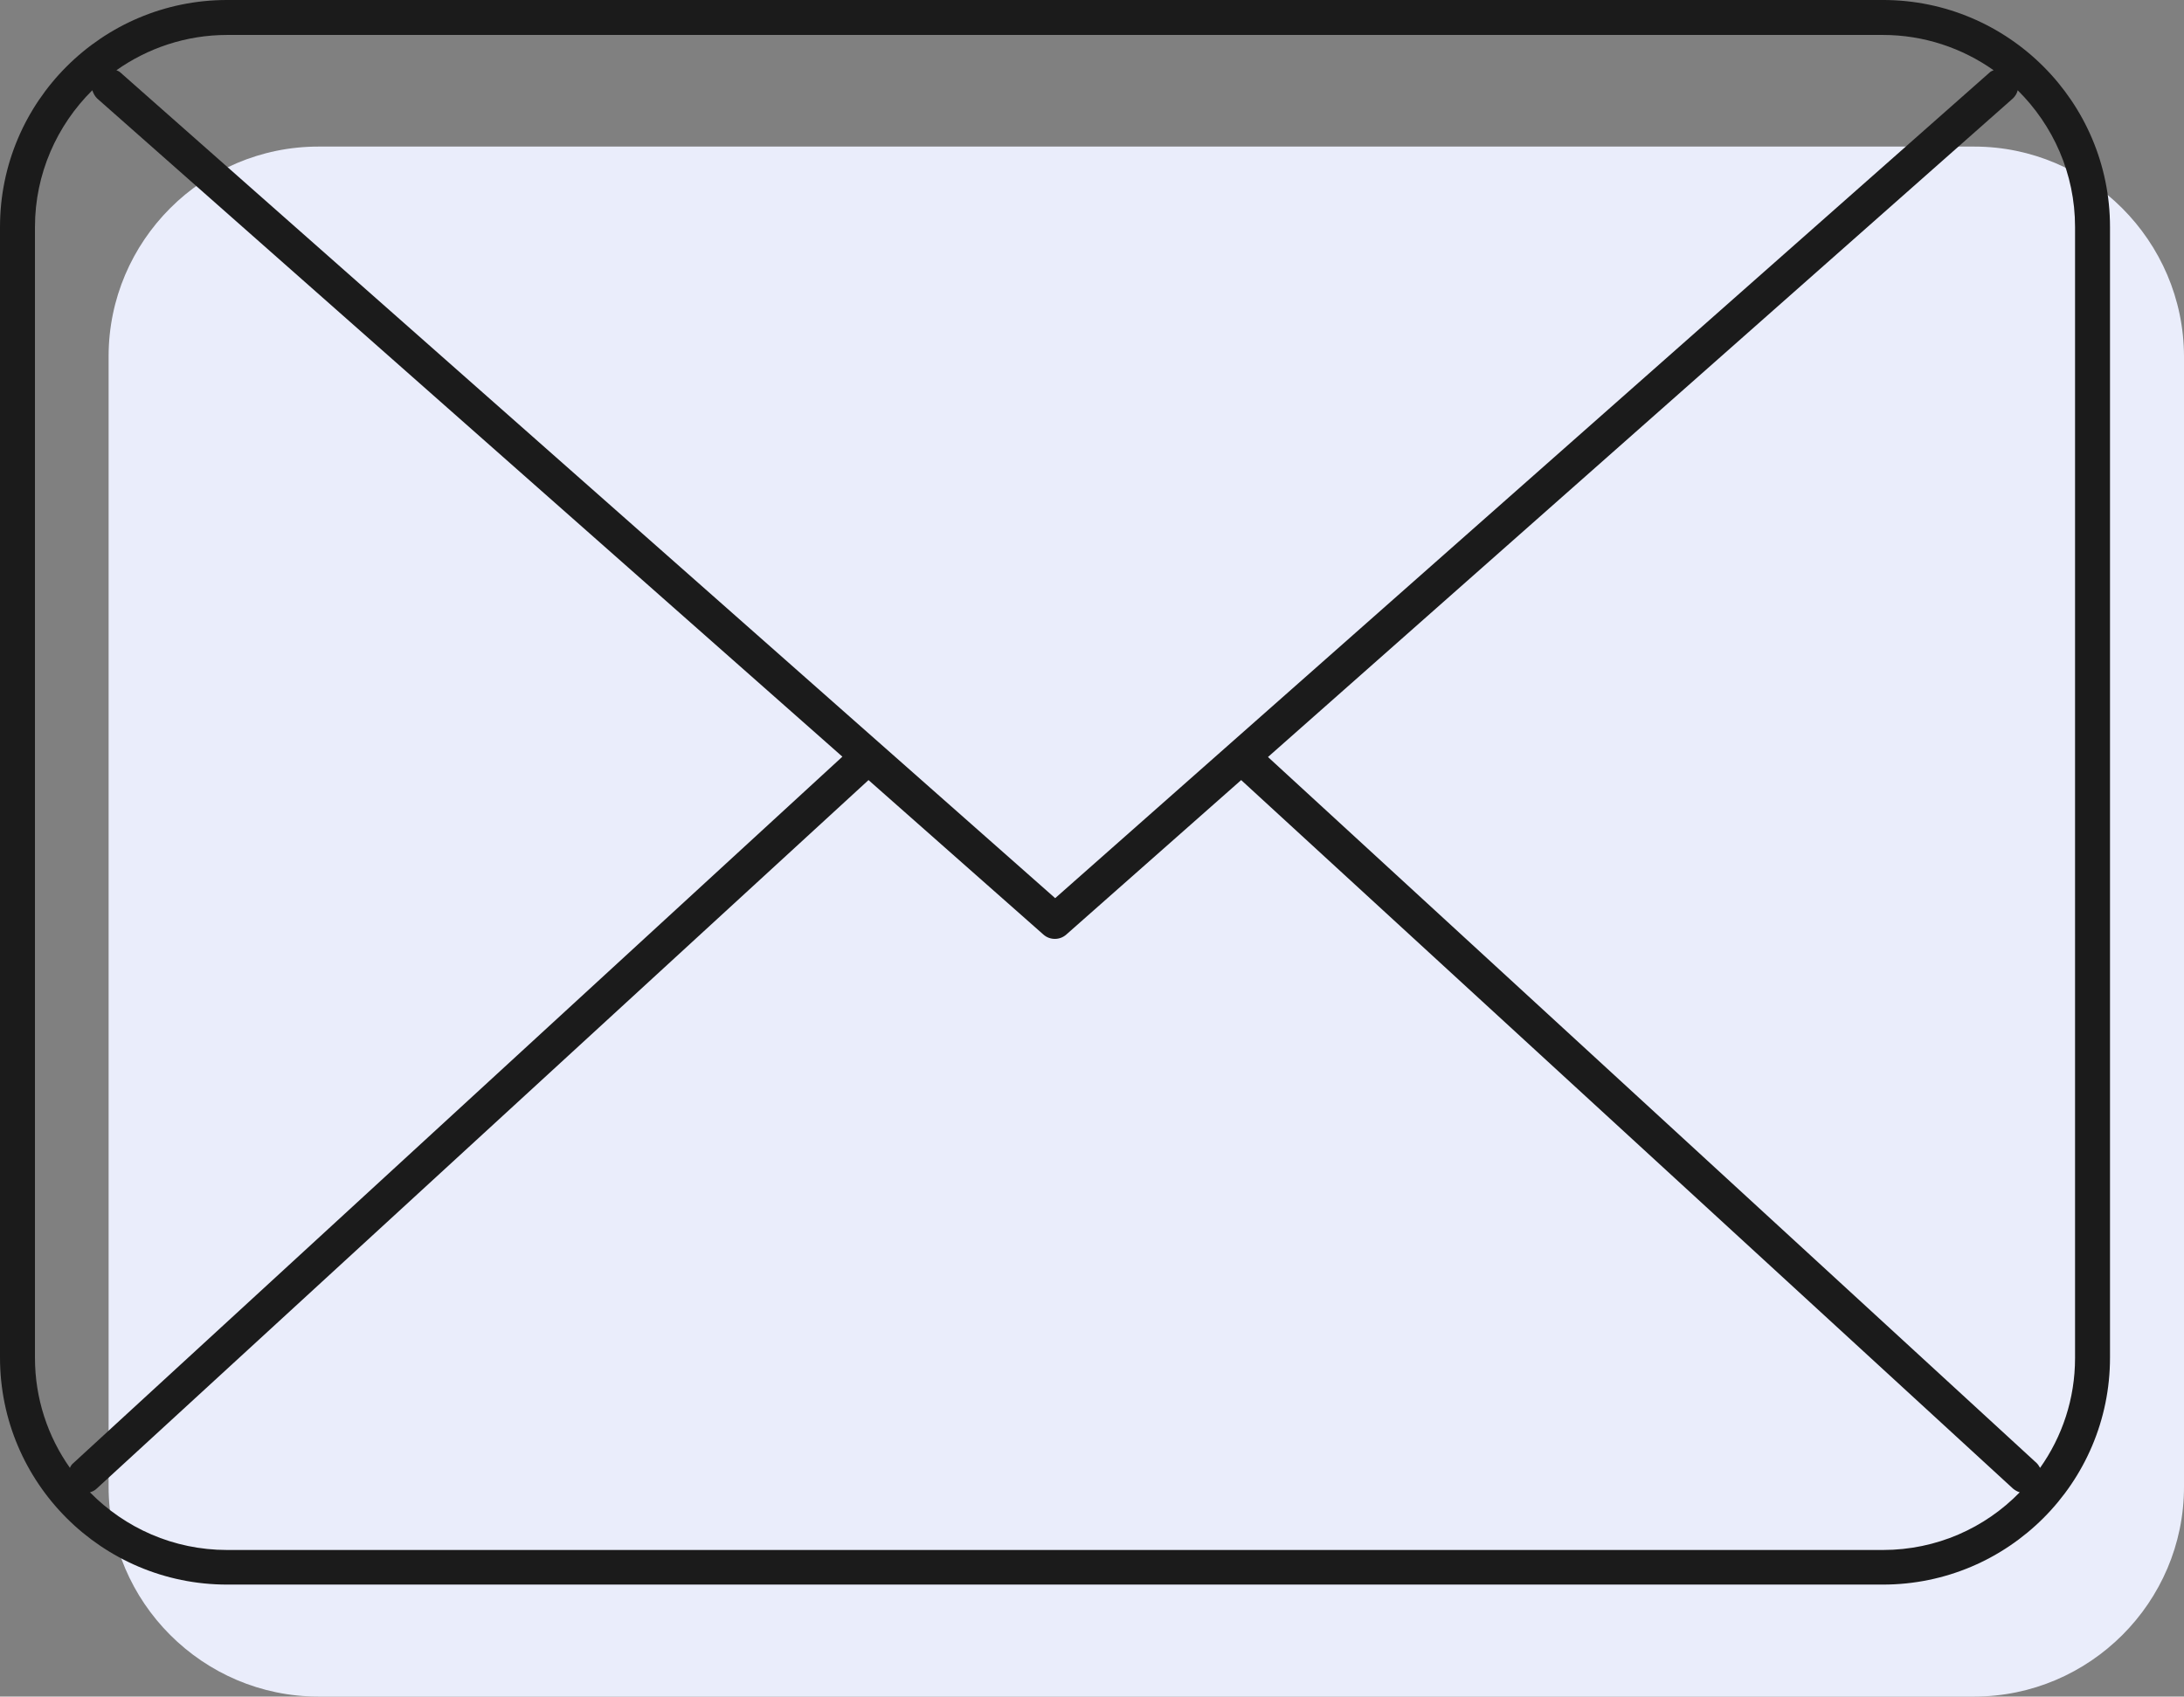
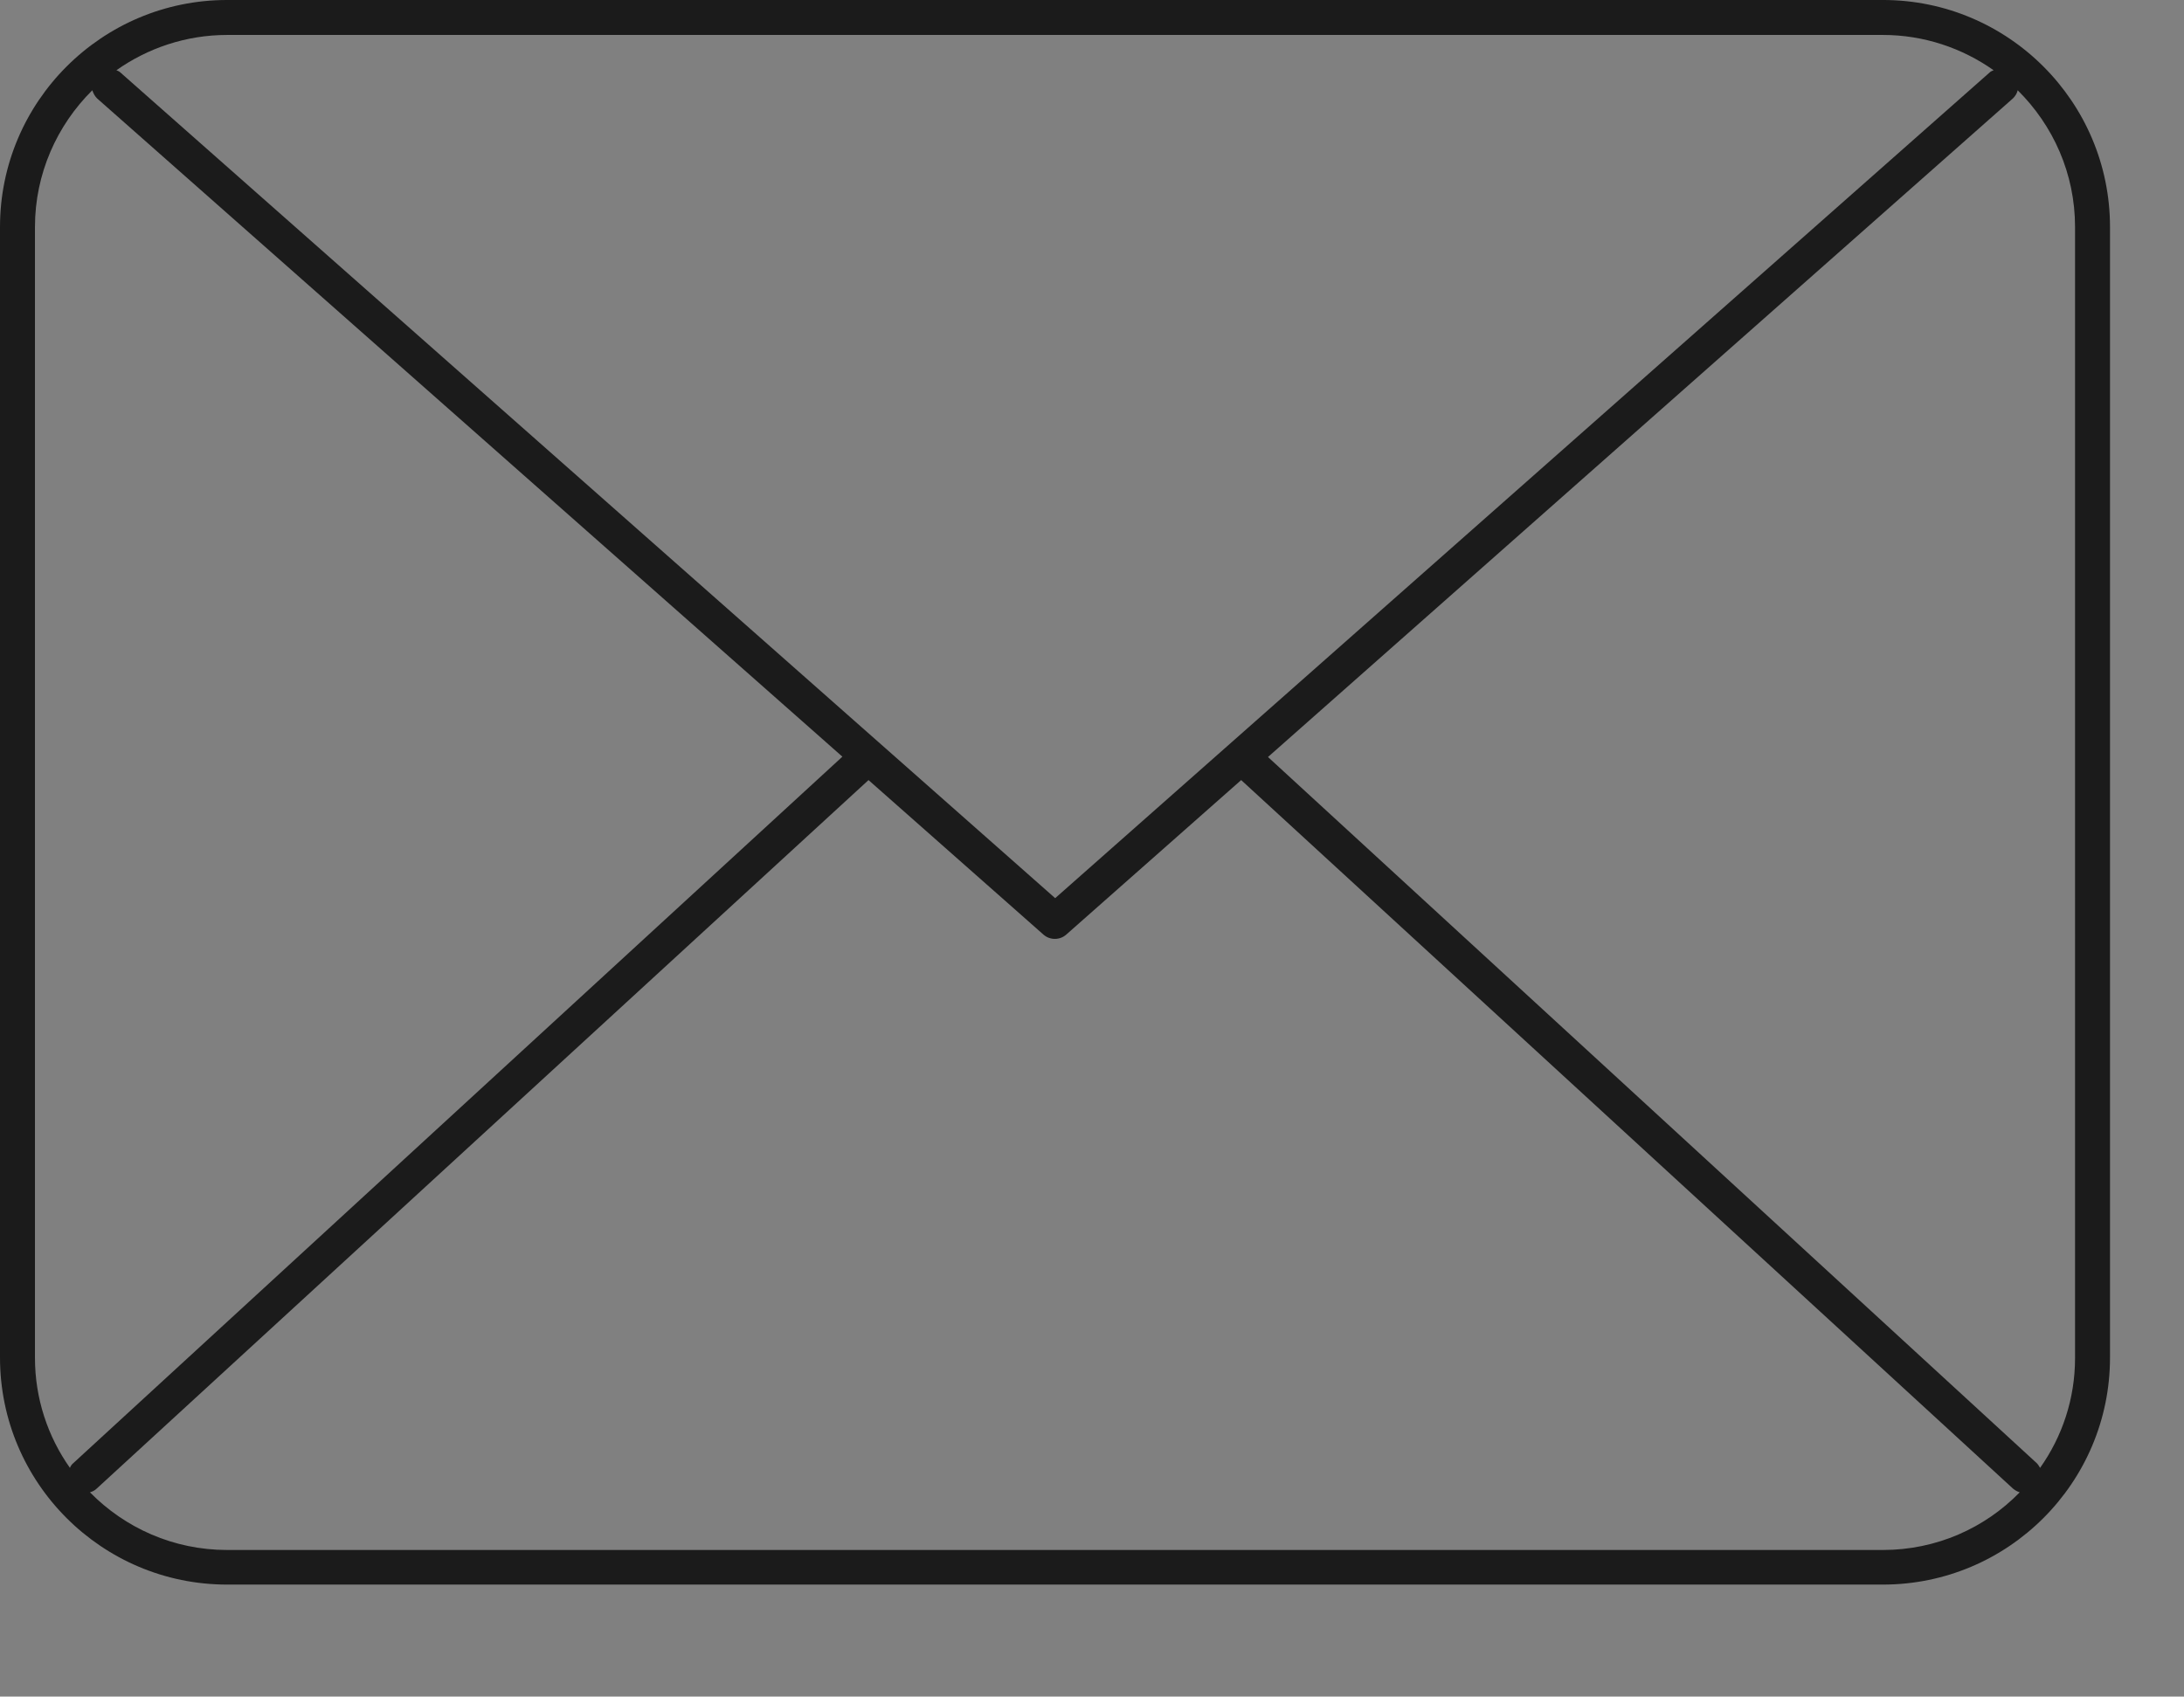
<svg xmlns="http://www.w3.org/2000/svg" fill="#000000" height="500" preserveAspectRatio="xMidYMid meet" version="1.1" viewBox="0.0 -0.0 643.5 500.0" width="643.5" zoomAndPan="magnify">
  <rect x="0.0" y="-0.0" width="643.5" height="500.0" fill="#808080" stroke="none" />
  <defs>
    <clipPath id="clip1">
-       <path d="m32 43h611.5v457h-611.5z" />
-     </clipPath>
+       </clipPath>
  </defs>
  <g id="surface1">
    <g clip-path="url(#clip1)" id="change1_1">
      <path d="m392 43.199h-298.2c-33.999 0-61.8 27.801-61.8 61.801v333.2c0 34 27.801 61.8 61.801 61.8h325.2 162.7c34 0 61.8-27.8 61.8-61.8v-333.2c-0.1-34-27.9-61.801-61.8-61.801h-189.7" fill="#eaedfb" />
    </g>
    <g id="change2_1">
      <path d="m611.4 400.2c0 12.1-3.8 23.2-10.3 32.4-0.3-0.5-0.6-1-1-1.4l-226.5-208.1 219.5-194.1c0.7-0.699 1.2-1.5 1.4-2.398 10.4 10.296 16.9 24.5 16.9 40.296zm-56.6 56.6h-487.9c-15.798 0-30.099-6.5-40.4-17 0.699-0.2 1.398-0.5 2-1.1l227.4-208.8 51.5 45.5c1 0.9 2.2 1.3 3.4 1.3s2.4-0.4 3.4-1.3l51.5-45.5 227.4 208.8c0.6 0.5 1.3 0.9 2 1.1-10.2 10.5-24.5 17-40.3 17zm-544.5-56.6v-333.3c0-15.701 6.5-30.002 16.898-40.298 0.301 0.898 0.699 1.699 1.403 2.398l219.6 194-226.6 208.2c-0.498 0.4-0.799 0.9-0.998 1.4-6.5-9.2-10.301-20.4-10.301-32.4zm544.5-389.9c12.1 0 23.4 3.898 32.6 10.398-0.4 0.199-0.8 0.301-1.1 0.602l-275.4 243.4-275.5-243.4c-0.298-0.3-0.701-0.402-1.099-0.601 9.199-6.5 20.5-10.398 32.597-10.398zm0-10.301h-487.9c-36.9 0-66.9 30-66.9 66.898v333.2c0 36.9 30 66.9 66.898 66.9h487.9c36.9 0 66.9-30 66.9-66.9v-333.2c0-36.9-30-66.9-66.9-66.9" fill="#1b1b1b" />
    </g>
  </g>
</svg>